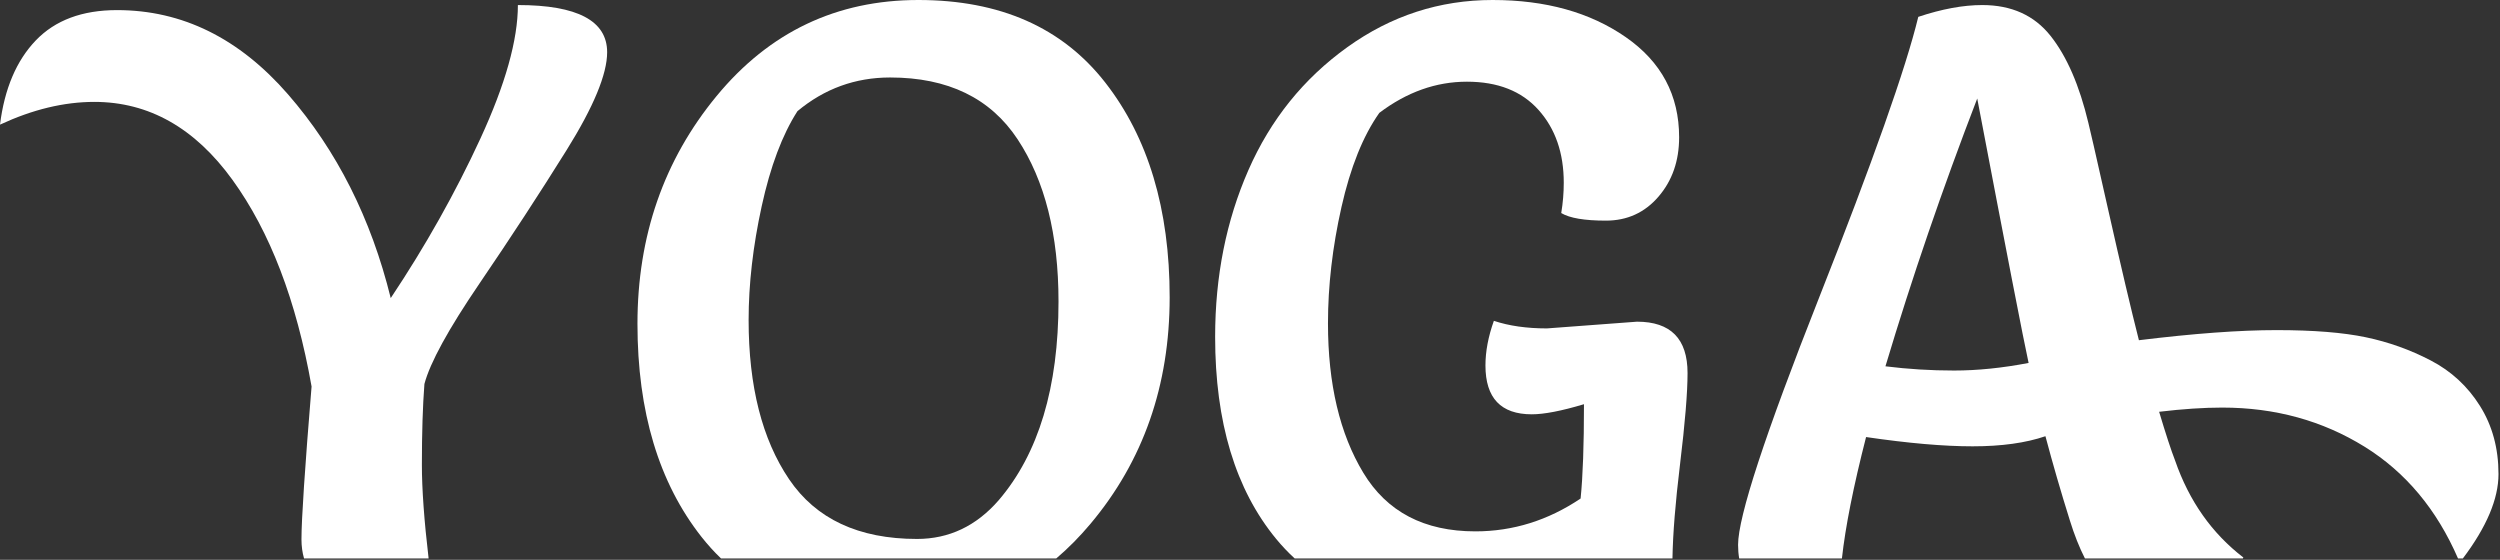
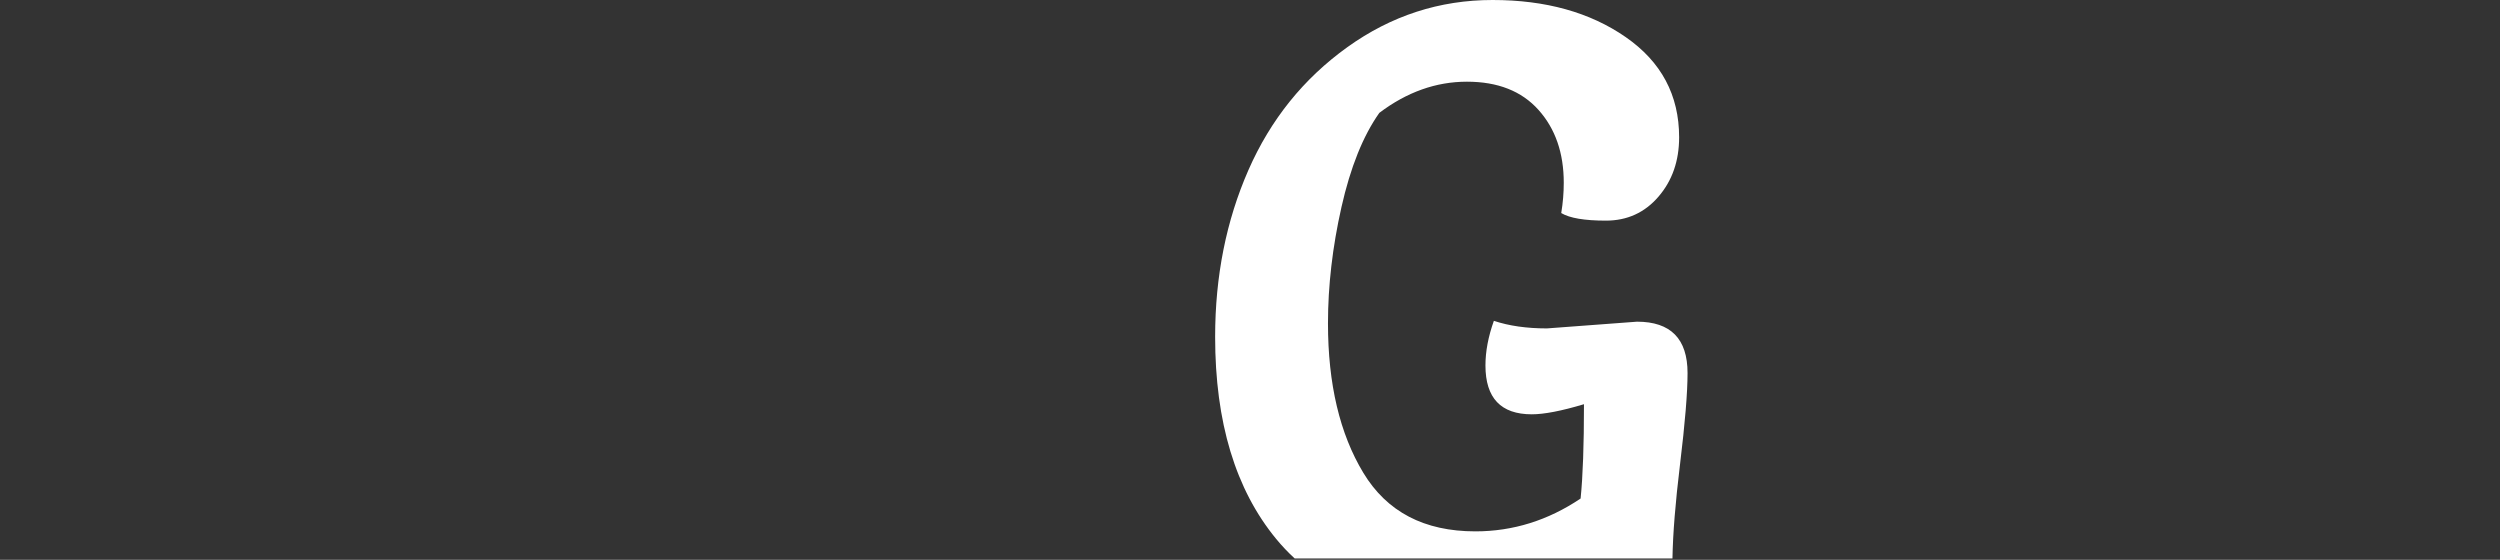
<svg xmlns="http://www.w3.org/2000/svg" width="100%" height="100%" viewBox="0 0 1237 277" version="1.1" xml:space="preserve" style="fill-rule:evenodd;clip-rule:evenodd;stroke-linejoin:round;stroke-miterlimit:2;">
  <rect x="0" y="0" width="1237" height="277" fill="#333333" stroke="none" />
  <g transform="matrix(1,0,0,1,-0.467,-2179.48)">
    <g transform="matrix(1,0,0,1,-385.652,342.593)">
      <g transform="matrix(1,0,0,1,385.652,-342.593)">
-         <path d="M150.913,2455.82C150.06,2452.87 149.633,2449.71 149.633,2446.36C149.633,2436.5 151.3,2411.29 154.633,2370.73C147.133,2328.23 134.078,2294.13 115.467,2268.44C96.856,2242.75 74.078,2229.9 47.133,2229.9C32.133,2229.9 16.578,2233.65 0.467,2241.15C2.689,2223.37 8.592,2209.48 18.175,2199.48C27.758,2189.48 41.161,2184.48 58.383,2184.48C90.606,2184.48 118.8,2198.37 142.967,2226.15C167.133,2253.93 184.078,2287.54 193.8,2326.98C211.022,2301.15 225.814,2274.83 238.175,2248.02C250.536,2221.22 256.717,2199.2 256.717,2181.98C286.161,2181.98 300.883,2189.76 300.883,2205.32C300.883,2216.15 294.217,2232.26 280.883,2253.65C267.55,2275.04 253.175,2297.05 237.758,2319.69C222.342,2342.33 213.244,2358.93 210.467,2369.48C209.633,2380.32 209.217,2393.65 209.217,2409.48C209.217,2421.44 210.326,2436.89 212.545,2455.82L150.913,2455.82Z" style="fill:white;fill-rule:nonzero;" />
-       </g>
+         </g>
      <g transform="matrix(1,0,0,1,385.652,-342.593)">
-         <path d="M357.243,2455.82C353.814,2452.53 350.582,2448.96 347.55,2445.11C326.439,2418.3 315.883,2383.16 315.883,2339.69C315.883,2296.22 328.939,2258.65 355.05,2226.98C381.161,2195.32 414.425,2179.48 454.842,2179.48C495.258,2179.48 526.092,2193.09 547.342,2220.32C568.592,2247.54 579.217,2282.95 579.217,2326.57C579.217,2370.18 566.161,2407.54 540.05,2438.65C534.697,2445.03 529.041,2450.75 523.079,2455.82L357.243,2455.82ZM524.217,2328.65C524.217,2295.59 517.481,2268.86 504.008,2248.44C490.536,2228.02 469.494,2217.82 440.883,2217.82C423.661,2217.82 408.383,2223.37 395.05,2234.48C387.55,2246.15 381.647,2261.84 377.342,2281.57C373.036,2301.29 370.883,2320.04 370.883,2337.82C370.883,2370.59 377.55,2396.84 390.883,2416.57C404.217,2436.29 425.328,2446.15 454.217,2446.15C470.05,2446.15 483.522,2439.76 494.633,2426.98C514.356,2403.93 524.217,2371.15 524.217,2328.65Z" style="fill:white;fill-rule:nonzero;" />
-       </g>
+         </g>
      <g transform="matrix(1,0,0,1,385.652,-342.593)">
        <path d="M641.088,2455.82C637.839,2452.84 634.785,2449.62 631.925,2446.15C611.786,2421.7 601.717,2388.37 601.717,2346.15C601.717,2316.15 607.203,2288.65 618.175,2263.65C629.147,2238.65 645.467,2218.37 667.133,2202.82C688.8,2187.26 712.758,2179.48 739.008,2179.48C765.258,2179.48 787.203,2185.59 804.842,2197.82C822.481,2210.04 831.3,2226.57 831.3,2247.4C831.3,2259.07 827.897,2268.86 821.092,2276.77C814.286,2284.69 805.606,2288.65 795.05,2288.65C784.494,2288.65 777.133,2287.4 772.967,2284.9C773.8,2279.9 774.217,2274.9 774.217,2269.9C774.217,2255.18 770.05,2243.16 761.717,2233.86C753.383,2224.55 741.578,2219.9 726.3,2219.9C711.022,2219.9 696.578,2225.04 682.967,2235.32C674.911,2246.7 668.661,2262.26 664.217,2281.98C659.772,2301.7 657.55,2320.87 657.55,2339.48C657.55,2369.48 663.383,2394.13 675.05,2413.44C686.717,2432.75 705.189,2442.4 730.467,2442.4C749.078,2442.4 766.439,2436.98 782.55,2426.15C783.661,2415.32 784.217,2399.76 784.217,2379.48C773.106,2382.82 764.494,2384.48 758.383,2384.48C743.106,2384.48 735.467,2376.43 735.467,2360.32C735.467,2353.37 736.856,2346.01 739.633,2338.23C747.133,2340.73 755.883,2341.98 765.883,2341.98L810.467,2338.65C827.133,2338.65 835.467,2347.12 835.467,2364.07C835.467,2373.79 834.217,2388.93 831.717,2409.48C829.449,2428.13 828.209,2443.58 827.999,2455.82L641.088,2455.82Z" style="fill:white;fill-rule:nonzero;" />
      </g>
      <g transform="matrix(1,0,0,1,385.652,-342.593)">
-         <path d="M861.023,2455.82C860.652,2453.7 860.467,2451.45 860.467,2449.07C860.467,2435.18 873.8,2394.48 900.467,2326.98C927.133,2259.48 943.522,2213.09 949.633,2187.82C961.3,2183.93 971.856,2181.98 981.3,2181.98C995.744,2181.98 1006.99,2187.05 1015.05,2197.19C1023.11,2207.33 1029.36,2221.7 1033.8,2240.32C1034.08,2241.15 1037.34,2255.45 1043.59,2283.23C1049.84,2311.01 1054.91,2332.54 1058.8,2347.82C1086.02,2344.48 1108.73,2342.82 1126.92,2342.82C1145.12,2342.82 1159.84,2344 1171.09,2346.36C1182.34,2348.72 1193.04,2352.54 1203.17,2357.82C1213.31,2363.09 1221.44,2370.59 1227.55,2380.32C1233.66,2390.04 1236.72,2401.29 1236.72,2414.07C1236.72,2426.32 1230.84,2440.24 1219.08,2455.82L1216.7,2455.82C1206.16,2431.53 1190.75,2413.1 1170.47,2400.52C1149.63,2387.61 1126.16,2381.15 1100.05,2381.15C1090.88,2381.15 1080.47,2381.84 1068.8,2383.23C1072.13,2394.34 1074.77,2402.4 1076.72,2407.4C1083.66,2427.4 1094.91,2443.37 1110.47,2455.32C1110.4,2455.49 1110.33,2455.65 1110.26,2455.82L1032.1,2455.82C1029.32,2450.37 1026.83,2444.09 1024.63,2436.98C1020.19,2422.82 1016.16,2408.93 1012.55,2395.32C1002.83,2398.65 990.814,2400.32 976.508,2400.32C962.203,2400.32 944.633,2398.79 923.8,2395.73C917.54,2420.17 913.555,2440.2 911.847,2455.82L861.023,2455.82ZM933.383,2360.73C944.494,2362.12 955.814,2362.82 967.342,2362.82C978.869,2362.82 991.161,2361.57 1004.22,2359.07C1001.72,2347.68 993.244,2304.07 978.8,2228.23C961.578,2272.95 946.439,2317.12 933.383,2360.73Z" style="fill:white;fill-rule:nonzero;" />
-       </g>
+         </g>
    </g>
  </g>
</svg>